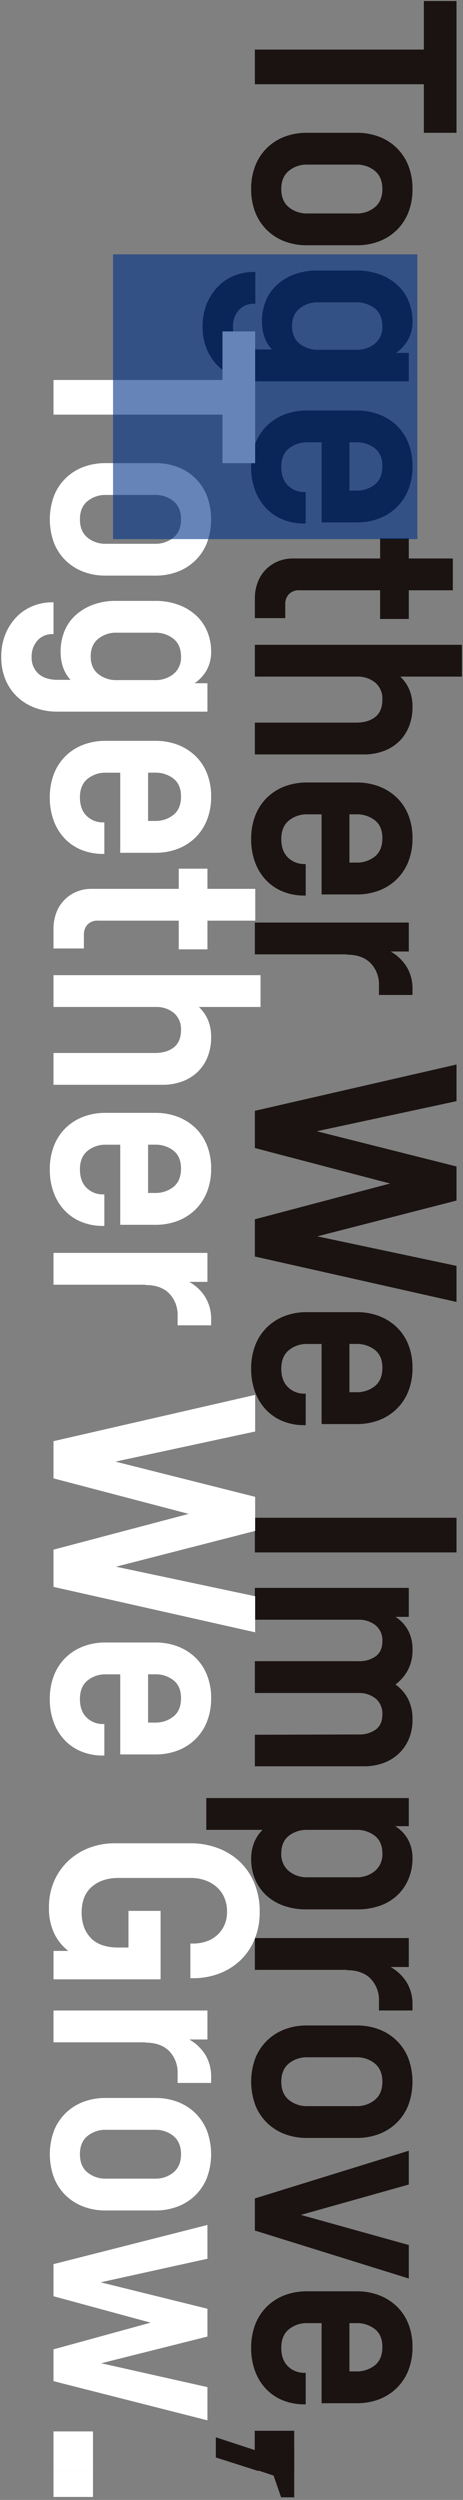
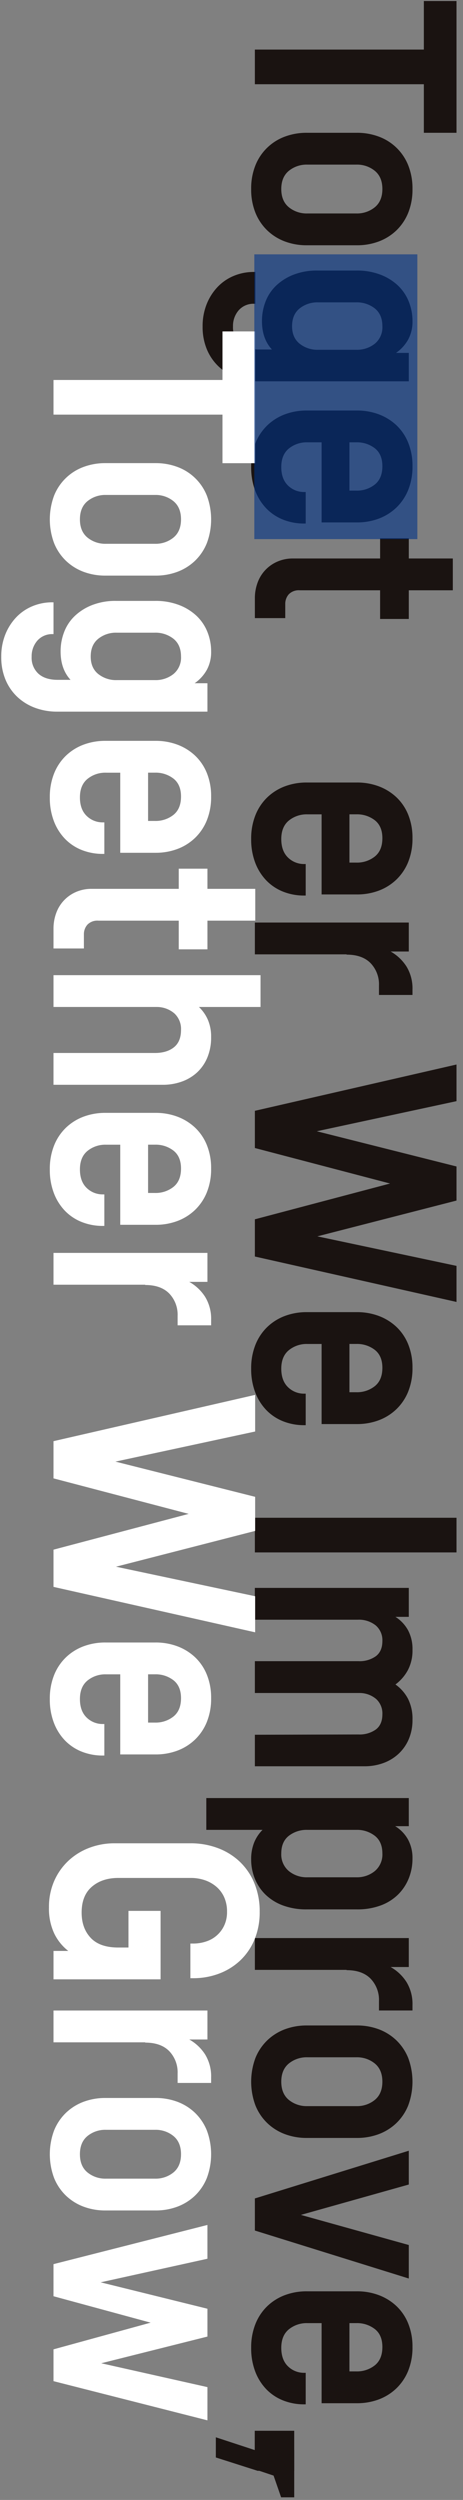
<svg xmlns="http://www.w3.org/2000/svg" width="213" height="1150" viewBox="0 0 213 1150">
  <rect x="0" y="0" width="213" height="1150" fill="#808080" stroke="none" />
  <g id="グループ_18638" data-name="グループ 18638" transform="translate(-477 -2629)">
    <g id="concept_word" transform="translate(690.163 2628.995) rotate(90)">
      <path id="パス_34660" data-name="パス 34660" d="M0,1.7V16.724H22.34V94.462H38.282V16.724h22.34V1.7Z" transform="translate(0.472 1.452)" fill="#1a1311" />
      <path id="パス_34661" data-name="パス 34661" d="M78.287,17.525a23.473,23.473,0,0,1,8.1,5.421,23.713,23.713,0,0,1,5.094,8.1,28.262,28.262,0,0,1,1.764,10.124V64.167a28.264,28.264,0,0,1-1.764,10.126,23.692,23.692,0,0,1-5.094,8.1,23.456,23.456,0,0,1-8.1,5.423,28.529,28.529,0,0,1-10.91,1.959,28.523,28.523,0,0,1-10.91-1.959,23.205,23.205,0,0,1-13.2-13.523,28.3,28.3,0,0,1-1.763-10.126V41.172a28.293,28.293,0,0,1,1.763-10.124,23.194,23.194,0,0,1,13.2-13.523,28.523,28.523,0,0,1,10.91-1.96,28.529,28.529,0,0,1,10.91,1.96M75.738,32.877q-2.874-3.461-8.361-3.463t-8.361,3.463a12.947,12.947,0,0,0-2.874,8.557V63.905a12.953,12.953,0,0,0,2.874,8.559q2.874,3.461,8.361,3.461t8.361-3.461a12.953,12.953,0,0,0,2.874-8.559V41.434a12.947,12.947,0,0,0-2.874-8.557" transform="translate(19.588 7.837)" fill="#1a1311" />
      <path id="パス_34662" data-name="パス 34662" d="M116.706,17.591a18.435,18.435,0,0,1,6.074,5.553v-5.88h13.066V86.378a28.8,28.8,0,0,1-1.764,10.19,24.067,24.067,0,0,1-5.03,8.166,23.043,23.043,0,0,1-7.9,5.421,26.781,26.781,0,0,1-10.517,1.96,27.213,27.213,0,0,1-10.19-1.829,24.89,24.89,0,0,1-7.9-4.964,21.8,21.8,0,0,1-5.161-7.447A23.5,23.5,0,0,1,85.546,88.6v-.749h14.632v.488a9.02,9.02,0,0,0,3.006,7.186,10.944,10.944,0,0,0,7.447,2.613A9.9,9.9,0,0,0,118.4,95q2.811-3.137,2.81-8.884v-5.88q-4.967,4.574-13.064,4.573a24.693,24.693,0,0,1-8.95-1.633,20.116,20.116,0,0,1-7.383-4.9,24.51,24.51,0,0,1-5.03-8.034,29.4,29.4,0,0,1-1.893-10.909V41.3a29.923,29.923,0,0,1,1.893-10.976,24.387,24.387,0,0,1,5.03-8.1A20.856,20.856,0,0,1,99.2,17.264a23.877,23.877,0,0,1,8.95-1.7,17.146,17.146,0,0,1,8.557,2.026m1.829,15.286a9.753,9.753,0,0,0-8.036-3.463q-5.356,0-8.166,3.463a13.351,13.351,0,0,0-2.809,8.689V59.071a12.953,12.953,0,0,0,2.809,8.427q2.811,3.464,8.166,3.463,5.227,0,8.036-3.463a13.141,13.141,0,0,0,2.809-8.557V41.434a13.141,13.141,0,0,0-2.809-8.557" transform="translate(39.567 7.837)" fill="#1a1311" />
      <path id="パス_34663" data-name="パス 34663" d="M165.511,17.525a23.425,23.425,0,0,1,8.1,5.421,23.714,23.714,0,0,1,5.1,8.1,28.3,28.3,0,0,1,1.763,10.126v16.2H143.628v6.533a12.953,12.953,0,0,0,2.874,8.559q2.874,3.461,8.493,3.461,5.486,0,8.491-3.07a10.5,10.5,0,0,0,3-7.643V64.69h14.5v.653a25.969,25.969,0,0,1-1.764,9.669,22.086,22.086,0,0,1-5.094,7.709,24.017,24.017,0,0,1-8.166,5.16A29.89,29.89,0,0,1,155,89.774a29.016,29.016,0,0,1-10.976-1.959,23.344,23.344,0,0,1-8.166-5.423,23.7,23.7,0,0,1-5.1-8.1,28.3,28.3,0,0,1-1.763-10.126V41.172a28.3,28.3,0,0,1,1.763-10.126,24.229,24.229,0,0,1,5.03-8.1,22.77,22.77,0,0,1,8.036-5.421,28.12,28.12,0,0,1,10.779-1.96,28.483,28.483,0,0,1,10.909,1.96m.327,27.044V41.434a13.141,13.141,0,0,0-2.809-8.557q-2.809-3.464-8.427-3.463-5.488,0-8.231,3.463a13.348,13.348,0,0,0-2.743,8.557v3.136Z" transform="translate(59.853 7.837)" fill="#1a1311" />
      <path id="パス_34664" data-name="パス 34664" d="M193.16,73.283a6.4,6.4,0,0,0,1.829,5.03,6.609,6.609,0,0,0,4.573,1.633h6.4v13.98h-9.014A20.593,20.593,0,0,1,189.5,92.62a16.675,16.675,0,0,1-9.6-9.212,17.56,17.56,0,0,1-1.371-6.99V36.308H169.25v-13.2h9.277V2.862H193.16v20.25h13.194v13.2H193.16Z" transform="translate(78.384 1.987)" fill="#1a1311" />
-       <path id="パス_34665" data-name="パス 34665" d="M223.308,24.236a19.555,19.555,0,0,1,7.969-1.5,23.861,23.861,0,0,1,9.473,1.764,19.573,19.573,0,0,1,6.86,4.769,20.509,20.509,0,0,1,4.18,7.056,25.584,25.584,0,0,1,1.437,8.621v50.3H238.593V48.6q0-5.488-2.613-8.753t-7.97-3.267a9.744,9.744,0,0,0-7.577,3.006,12.384,12.384,0,0,0-3.006,7.97V95.245H202.8V0h14.631V28.352a18.158,18.158,0,0,1,5.88-4.116" transform="translate(93.826 0.67)" fill="#1a1311" />
      <path id="パス_34666" data-name="パス 34666" d="M282.7,17.525a23.426,23.426,0,0,1,8.1,5.421,23.713,23.713,0,0,1,5.1,8.1,28.3,28.3,0,0,1,1.763,10.126v16.2H260.815v6.533a12.953,12.953,0,0,0,2.874,8.559q2.874,3.461,8.493,3.461,5.486,0,8.491-3.07a10.5,10.5,0,0,0,3-7.643V64.69h14.5v.653a25.97,25.97,0,0,1-1.764,9.669,22.087,22.087,0,0,1-5.094,7.709,24.018,24.018,0,0,1-8.166,5.16,29.89,29.89,0,0,1-10.974,1.894,29.016,29.016,0,0,1-10.976-1.959,23.344,23.344,0,0,1-8.166-5.423,23.7,23.7,0,0,1-5.1-8.1,28.3,28.3,0,0,1-1.763-10.126V41.172a28.3,28.3,0,0,1,1.763-10.126,24.229,24.229,0,0,1,5.03-8.1,22.77,22.77,0,0,1,8.036-5.421,28.12,28.12,0,0,1,10.779-1.96,28.482,28.482,0,0,1,10.909,1.96m.327,27.044V41.434a13.141,13.141,0,0,0-2.809-8.557q-2.808-3.464-8.427-3.463-5.488,0-8.231,3.463a13.348,13.348,0,0,0-2.743,8.557v3.136Z" transform="translate(113.798 7.837)" fill="#1a1311" />
      <path id="パス_34667" data-name="パス 34667" d="M308.966,34.837q-3.919,3.854-3.92,11.04h-.13v42.2H290.283V17.264H303.61v8.361a20.664,20.664,0,0,1,6.923-7.316,19.315,19.315,0,0,1,10.583-2.744H323.6V30.982h-4.311a14.082,14.082,0,0,0-10.322,3.854" transform="translate(134.101 7.837)" fill="#1a1311" />
      <path id="パス_34668" data-name="パス 34668" d="M406.215,94.462,389.753,32.272,373.421,94.462H356.307L335.01,1.7h16.854l13.849,64.28,16.2-64.28h15.679l16.463,64.019L427.642,1.7h16.591l-20.9,92.762Z" transform="translate(154.685 1.452)" fill="#1a1311" />
      <path id="パス_34669" data-name="パス 34669" d="M449.533,17.525a23.425,23.425,0,0,1,8.1,5.421,23.713,23.713,0,0,1,5.1,8.1,28.293,28.293,0,0,1,1.763,10.126v16.2H427.65v6.533a12.953,12.953,0,0,0,2.874,8.559q2.874,3.461,8.491,3.461,5.488,0,8.493-3.07a10.5,10.5,0,0,0,3-7.643V64.69h14.5v.653a25.969,25.969,0,0,1-1.764,9.669,22.087,22.087,0,0,1-5.094,7.709,24.019,24.019,0,0,1-8.166,5.16,29.893,29.893,0,0,1-10.976,1.894,29.014,29.014,0,0,1-10.974-1.959,23.343,23.343,0,0,1-8.166-5.423,23.693,23.693,0,0,1-5.1-8.1,28.294,28.294,0,0,1-1.763-10.126V41.172a28.294,28.294,0,0,1,1.763-10.126,24.228,24.228,0,0,1,5.03-8.1,22.77,22.77,0,0,1,8.036-5.421,28.12,28.12,0,0,1,10.779-1.96,28.483,28.483,0,0,1,10.909,1.96m.327,27.044V41.434a13.141,13.141,0,0,0-2.809-8.557q-2.809-3.464-8.427-3.463-5.488,0-8.232,3.463a13.348,13.348,0,0,0-2.743,8.557v3.136Z" transform="translate(190.598 7.837)" fill="#1a1311" />
      <rect id="長方形_18642" data-name="長方形 18642" width="15.94" height="92.762" transform="translate(698.195 3.151)" fill="#1a1311" />
      <path id="パス_34670" data-name="パス 34670" d="M531.3,32.419q-2.287-3.006-6.99-3.006a8.932,8.932,0,0,0-7.186,3.071,12.377,12.377,0,0,0-2.613,8.3v47.3H499.877V17.264H513.2V23.4a17.054,17.054,0,0,1,6.074-5.747,18.286,18.286,0,0,1,9.08-2.091,19.248,19.248,0,0,1,9.407,2.156A20.034,20.034,0,0,1,544.3,23.4a18.824,18.824,0,0,1,6.533-5.747,20.335,20.335,0,0,1,9.669-2.091,22.223,22.223,0,0,1,9.08,1.764,19.848,19.848,0,0,1,6.729,4.769,20.611,20.611,0,0,1,4.18,6.99,25,25,0,0,1,1.439,8.557V88.077h-14.5l-.131-47.687a12.823,12.823,0,0,0-2.286-7.97q-2.285-3.006-6.99-3.006a8.965,8.965,0,0,0-6.99,2.81,11.773,11.773,0,0,0-2.809,7.511V88.077H533.584V40.389a12.833,12.833,0,0,0-2.286-7.97" transform="translate(230.581 7.837)" fill="#1a1311" />
      <path id="パス_34671" data-name="パス 34671" d="M579.008,17.264v6.271a16.7,16.7,0,0,1,6.076-5.879,17.713,17.713,0,0,1,8.819-2.091,24.228,24.228,0,0,1,9.08,1.7,21.963,21.963,0,0,1,7.447,4.9,22.471,22.471,0,0,1,5.03,7.97,30.707,30.707,0,0,1,1.828,11.039V64.167a30.723,30.723,0,0,1-1.828,11.042,22.96,22.96,0,0,1-4.966,7.969,21.416,21.416,0,0,1-7.316,4.9,23.38,23.38,0,0,1-8.883,1.7A20.326,20.326,0,0,1,586.52,88.4a17.615,17.615,0,0,1-5.813-3.853v25.867H566.074V17.264Zm20.643,55.2a12.95,12.95,0,0,0,2.874-8.557V41.434a12.953,12.953,0,0,0-2.874-8.557,9.944,9.944,0,0,0-8.1-3.463q-5.357,0-8.1,3.463a13.353,13.353,0,0,0-2.743,8.557V63.907a13.35,13.35,0,0,0,2.743,8.557q2.745,3.461,8.1,3.461a9.943,9.943,0,0,0,8.1-3.461" transform="translate(261.056 7.837)" fill="#1a1311" />
      <path id="パス_34672" data-name="パス 34672" d="M628.859,34.837q-3.919,3.854-3.92,11.04h-.13v42.2H610.176V17.264H623.5v8.361a20.662,20.662,0,0,1,6.923-7.316,19.315,19.315,0,0,1,10.583-2.744h2.483V30.982H639.18a14.082,14.082,0,0,0-10.321,3.854" transform="translate(281.36 7.837)" fill="#1a1311" />
      <path id="パス_34673" data-name="パス 34673" d="M674.507,17.525a23.472,23.472,0,0,1,8.1,5.421,23.714,23.714,0,0,1,5.094,8.1,28.265,28.265,0,0,1,1.764,10.124V64.167A28.267,28.267,0,0,1,687.7,74.293a23.694,23.694,0,0,1-5.094,8.1,23.454,23.454,0,0,1-8.1,5.423,31.366,31.366,0,0,1-21.82,0,23.456,23.456,0,0,1-8.1-5.423,23.7,23.7,0,0,1-5.1-8.1,28.3,28.3,0,0,1-1.763-10.126V41.172a28.294,28.294,0,0,1,1.763-10.124,23.717,23.717,0,0,1,5.1-8.1,23.474,23.474,0,0,1,8.1-5.421,31.345,31.345,0,0,1,21.82,0m-2.549,15.352q-2.874-3.461-8.362-3.463t-8.361,3.463a12.946,12.946,0,0,0-2.874,8.557V63.905a12.953,12.953,0,0,0,2.874,8.559q2.874,3.461,8.361,3.461t8.362-3.461a12.953,12.953,0,0,0,2.874-8.559V41.434a12.946,12.946,0,0,0-2.874-8.557" transform="translate(294.02 7.837)" fill="#1a1311" />
      <path id="パス_34674" data-name="パス 34674" d="M706.7,66.375l13.849-49.647h15.416L713.891,87.541H699.128l-21.95-70.813h15.547Z" transform="translate(312.187 8.373)" fill="#1a1311" />
      <path id="パス_34675" data-name="パス 34675" d="M757.975,17.525a23.428,23.428,0,0,1,8.1,5.421,23.715,23.715,0,0,1,5.1,8.1,28.3,28.3,0,0,1,1.763,10.126v16.2H736.092v6.533a12.953,12.953,0,0,0,2.874,8.559q2.874,3.461,8.492,3.461,5.488,0,8.493-3.07a10.5,10.5,0,0,0,3-7.643V64.69h14.5v.653a25.97,25.97,0,0,1-1.764,9.669A22.085,22.085,0,0,1,766.6,82.72a24.018,24.018,0,0,1-8.166,5.16,29.893,29.893,0,0,1-10.976,1.894,29.013,29.013,0,0,1-10.974-1.959,23.342,23.342,0,0,1-8.166-5.423,23.674,23.674,0,0,1-5.1-8.1,28.293,28.293,0,0,1-1.763-10.126V41.172a28.293,28.293,0,0,1,1.763-10.126,24.207,24.207,0,0,1,5.03-8.1,22.769,22.769,0,0,1,8.036-5.421,28.12,28.12,0,0,1,10.779-1.96,28.482,28.482,0,0,1,10.908,1.96m.327,27.044V41.434a13.142,13.142,0,0,0-2.808-8.557q-2.809-3.464-8.427-3.463-5.488,0-8.232,3.463a13.348,13.348,0,0,0-2.743,8.557v3.136Z" transform="translate(332.58 7.837)" fill="#1a1311" />
      <path id="パス_34676" data-name="パス 34676" d="M777.661,88.837h-9.276l5.879-17.9H765.38V52.778H783.8V69.631Z" transform="translate(352.806 25.031)" fill="#1a1311" />
      <path id="パス_34677" data-name="パス 34677" d="M783.266,62.272l-8.928,26.565,5.88-17.9h-8.884V52.778h21.921v6.029Z" transform="translate(355.548 25.031)" fill="#1a1311" />
-       <rect id="長方形_18643" data-name="長方形 18643" width="12.248" height="18.16" transform="translate(1136.382 170.389)" fill="#fff" />
      <path id="パス_34678" data-name="パス 34678" d="M142.345,80.063V157.8h-15.94V80.063h-22.34V65.039h60.62V80.063Z" transform="translate(48.396 30.748)" fill="#fff" />
      <path id="パス_34679" data-name="パス 34679" d="M182.352,80.864a23.473,23.473,0,0,1,8.1,5.421,23.713,23.713,0,0,1,5.094,8.1,28.262,28.262,0,0,1,1.764,10.124v22.994a28.264,28.264,0,0,1-1.764,10.126,23.693,23.693,0,0,1-5.094,8.1,23.456,23.456,0,0,1-8.1,5.423,31.366,31.366,0,0,1-21.82,0,23.2,23.2,0,0,1-13.2-13.523,28.3,28.3,0,0,1-1.763-10.126V104.511a28.293,28.293,0,0,1,1.763-10.124,23.194,23.194,0,0,1,13.2-13.523,31.345,31.345,0,0,1,21.82,0M179.8,96.216q-2.874-3.461-8.361-3.463t-8.361,3.463a12.947,12.947,0,0,0-2.874,8.557v22.472a12.953,12.953,0,0,0,2.874,8.559q2.874,3.461,8.361,3.461T179.8,135.8a12.953,12.953,0,0,0,2.874-8.559V104.773a12.946,12.946,0,0,0-2.874-8.557" transform="translate(67.484 37.133)" fill="#fff" />
      <path id="パス_34680" data-name="パス 34680" d="M220.772,80.93a18.435,18.435,0,0,1,6.074,5.553V80.6h13.066v69.115a28.8,28.8,0,0,1-1.764,10.19,24.067,24.067,0,0,1-5.03,8.166,23.043,23.043,0,0,1-7.9,5.421,26.781,26.781,0,0,1-10.517,1.96,27.213,27.213,0,0,1-10.19-1.829,24.89,24.89,0,0,1-7.9-4.964,21.8,21.8,0,0,1-5.161-7.447,23.5,23.5,0,0,1-1.829-9.277v-.521h14.631v.26a9.02,9.02,0,0,0,3.006,7.186,10.944,10.944,0,0,0,7.447,2.613,9.9,9.9,0,0,0,7.773-3.134q2.811-3.137,2.81-8.884v-5.88q-4.966,4.574-13.064,4.573a24.692,24.692,0,0,1-8.95-1.633,20.116,20.116,0,0,1-7.383-4.9,24.511,24.511,0,0,1-5.03-8.034,29.4,29.4,0,0,1-1.893-10.909v-18.03a29.923,29.923,0,0,1,1.893-10.976,24.388,24.388,0,0,1,5.03-8.1,20.855,20.855,0,0,1,7.383-4.964,23.877,23.877,0,0,1,8.95-1.7,17.146,17.146,0,0,1,8.557,2.026M222.6,96.216a9.753,9.753,0,0,0-8.036-3.463q-5.356,0-8.166,3.463a13.351,13.351,0,0,0-2.809,8.689V122.41a12.953,12.953,0,0,0,2.809,8.427q2.811,3.464,8.166,3.463,5.227,0,8.036-3.463a13.141,13.141,0,0,0,2.809-8.557V104.773a13.141,13.141,0,0,0-2.809-8.557" transform="translate(87.457 37.133)" fill="#fff" />
      <path id="パス_34681" data-name="パス 34681" d="M269.576,80.864a23.425,23.425,0,0,1,8.1,5.421,23.714,23.714,0,0,1,5.1,8.1,28.3,28.3,0,0,1,1.763,10.126v16.2H247.693v6.533a12.953,12.953,0,0,0,2.874,8.559q2.874,3.461,8.491,3.461,5.488,0,8.493-3.07a10.5,10.5,0,0,0,3-7.643v-.523h14.5v.653a25.97,25.97,0,0,1-1.764,9.669,22.087,22.087,0,0,1-5.094,7.709,24.04,24.04,0,0,1-8.166,5.16,29.892,29.892,0,0,1-10.976,1.894,29.015,29.015,0,0,1-10.974-1.959,23.344,23.344,0,0,1-8.166-5.423,23.7,23.7,0,0,1-5.1-8.1,28.3,28.3,0,0,1-1.763-10.126V104.511a28.3,28.3,0,0,1,1.763-10.126,24.23,24.23,0,0,1,5.03-8.1,22.77,22.77,0,0,1,8.036-5.421,28.12,28.12,0,0,1,10.779-1.96,28.483,28.483,0,0,1,10.909,1.96m.327,27.044v-3.136a13.142,13.142,0,0,0-2.809-8.557q-2.809-3.464-8.427-3.463-5.488,0-8.232,3.463a13.348,13.348,0,0,0-2.743,8.557v3.136Z" transform="translate(107.758 37.133)" fill="#fff" />
      <path id="パス_34682" data-name="パス 34682" d="M297.225,137.173a6.4,6.4,0,0,0,1.829,5.03,6.61,6.61,0,0,0,4.573,1.633h6.4v13.98h-9.014a20.592,20.592,0,0,1-7.447-1.306,16.675,16.675,0,0,1-9.6-9.211,17.561,17.561,0,0,1-1.371-6.99V100.2h-9.277V87h9.277V65h14.633V87H310.42v13.2H297.225Z" transform="translate(126.29 30.732)" fill="#fff" />
      <path id="パス_34683" data-name="パス 34683" d="M327.373,87.575a19.555,19.555,0,0,1,7.969-1.5,23.861,23.861,0,0,1,9.473,1.764,19.573,19.573,0,0,1,6.86,4.769,20.512,20.512,0,0,1,4.18,7.056,25.583,25.583,0,0,1,1.437,8.621v50.3H342.658V111.941q0-5.488-2.613-8.753t-7.97-3.267a9.744,9.744,0,0,0-7.577,3.006,12.384,12.384,0,0,0-3.006,7.97v47.687H306.861V63.339h14.632V91.691a18.158,18.158,0,0,1,5.88-4.116" transform="translate(141.731 29.966)" fill="#fff" />
      <path id="パス_34684" data-name="パス 34684" d="M386.763,80.864a23.426,23.426,0,0,1,8.1,5.421,23.712,23.712,0,0,1,5.1,8.1,28.3,28.3,0,0,1,1.763,10.126v16.2H364.88v6.533a12.953,12.953,0,0,0,2.874,8.559q2.874,3.461,8.493,3.461,5.486,0,8.491-3.07a10.5,10.5,0,0,0,3-7.643v-.523h14.5v.653a25.972,25.972,0,0,1-1.764,9.669,22.087,22.087,0,0,1-5.094,7.709,24.039,24.039,0,0,1-8.166,5.16,29.891,29.891,0,0,1-10.974,1.894,29.017,29.017,0,0,1-10.976-1.959,23.344,23.344,0,0,1-8.166-5.423,23.7,23.7,0,0,1-5.1-8.1,28.293,28.293,0,0,1-1.763-10.126V104.511a28.293,28.293,0,0,1,1.763-10.126,24.229,24.229,0,0,1,5.03-8.1,22.77,22.77,0,0,1,8.036-5.421,28.12,28.12,0,0,1,10.779-1.96,28.482,28.482,0,0,1,10.909,1.96m.327,27.044v-3.136a13.141,13.141,0,0,0-2.809-8.557q-2.809-3.464-8.427-3.463-5.488,0-8.232,3.463a13.348,13.348,0,0,0-2.743,8.557v3.136Z" transform="translate(161.703 37.133)" fill="#fff" />
      <path id="パス_34685" data-name="パス 34685" d="M413.031,98.176q-3.919,3.854-3.92,11.04h-.13v42.2H394.348V80.6h13.327v8.361a20.663,20.663,0,0,1,6.923-7.316A19.315,19.315,0,0,1,425.181,78.9h2.483V94.321h-4.312a14.082,14.082,0,0,0-10.321,3.854" transform="translate(182.006 37.133)" fill="#fff" />
      <path id="パス_34686" data-name="パス 34686" d="M510.279,157.8,493.818,95.611,477.486,157.8H460.372l-21.3-92.762h16.854l13.849,64.28,16.2-64.28h15.679l16.463,64.019,13.587-64.019H548.3L527.4,157.8Z" transform="translate(202.589 30.748)" fill="#fff" />
      <path id="パス_34687" data-name="パス 34687" d="M553.6,80.864a23.425,23.425,0,0,1,8.1,5.421,23.711,23.711,0,0,1,5.1,8.1,28.3,28.3,0,0,1,1.763,10.126v16.2H531.715v6.533a12.954,12.954,0,0,0,2.874,8.559q2.874,3.461,8.493,3.461,5.486,0,8.491-3.07a10.5,10.5,0,0,0,3-7.643v-.523h14.5v.653a25.97,25.97,0,0,1-1.764,9.669,22.086,22.086,0,0,1-5.094,7.709,24.038,24.038,0,0,1-8.166,5.16,29.891,29.891,0,0,1-10.974,1.894,29.016,29.016,0,0,1-10.976-1.959,23.344,23.344,0,0,1-8.166-5.423,23.672,23.672,0,0,1-5.1-8.1,28.3,28.3,0,0,1-1.763-10.126V104.511a28.3,28.3,0,0,1,1.763-10.126,24.206,24.206,0,0,1,5.03-8.1,22.771,22.771,0,0,1,8.036-5.421,28.121,28.121,0,0,1,10.779-1.96,28.482,28.482,0,0,1,10.909,1.96m.327,27.044v-3.136a13.141,13.141,0,0,0-2.809-8.557q-2.808-3.464-8.427-3.463-5.488,0-8.231,3.463a13.348,13.348,0,0,0-2.743,8.557v3.136Z" transform="translate(238.503 37.133)" fill="#fff" />
      <path id="パス_34688" data-name="パス 34688" d="M623.832,141.345q4.443-4.182,4.441-12.673v-4.7H611.42V109.2h31.486v49.256H629.842v-6.794a22.667,22.667,0,0,1-8.034,6.467,26.843,26.843,0,0,1-11.956,2.417,29.688,29.688,0,0,1-12.214-2.417,28.337,28.337,0,0,1-9.277-6.533,29,29,0,0,1-5.946-9.6,32.418,32.418,0,0,1-2.089-11.627V95.356a35.2,35.2,0,0,1,2.156-12.347,29.652,29.652,0,0,1,6.206-10.124,28.755,28.755,0,0,1,9.929-6.794,33.622,33.622,0,0,1,13.2-2.483,32.6,32.6,0,0,1,12.869,2.417,28,28,0,0,1,9.6,6.6,29.019,29.019,0,0,1,6.009,9.733,33.289,33.289,0,0,1,2.091,11.824v1.307h-15.94V94.18a18.509,18.509,0,0,0-.98-6.01,13.79,13.79,0,0,0-7.447-8.3,14.625,14.625,0,0,0-6.206-1.24,15.966,15.966,0,0,0-6.663,1.306,13.811,13.811,0,0,0-4.834,3.593,16.3,16.3,0,0,0-3.006,5.291,19.768,19.768,0,0,0-1.044,6.533v33.316q0,7.447,4.05,12.15t11.889,4.7q7.188,0,11.629-4.181" transform="translate(267.616 30.089)" fill="#fff" />
      <path id="パス_34689" data-name="パス 34689" d="M651.7,98.176q-3.919,3.854-3.92,11.04h-.13v42.2H633.016V80.6h13.327v8.361a20.666,20.666,0,0,1,6.923-7.316A19.315,19.315,0,0,1,663.849,78.9h2.483V94.321H662.02A14.082,14.082,0,0,0,651.7,98.176" transform="translate(291.85 37.133)" fill="#fff" />
      <path id="パス_34690" data-name="パス 34690" d="M697.347,80.864a23.472,23.472,0,0,1,8.1,5.421,23.712,23.712,0,0,1,5.094,8.1,28.261,28.261,0,0,1,1.764,10.124v22.994a28.263,28.263,0,0,1-1.764,10.126,23.692,23.692,0,0,1-5.094,8.1,23.456,23.456,0,0,1-8.1,5.423,31.366,31.366,0,0,1-21.82,0,23.455,23.455,0,0,1-8.1-5.423,23.7,23.7,0,0,1-5.1-8.1,28.3,28.3,0,0,1-1.763-10.126V104.511a28.294,28.294,0,0,1,1.763-10.124,23.715,23.715,0,0,1,5.1-8.1,23.472,23.472,0,0,1,8.1-5.421,31.345,31.345,0,0,1,21.82,0M694.8,96.216q-2.874-3.461-8.361-3.463t-8.362,3.463a12.947,12.947,0,0,0-2.874,8.557v22.472a12.953,12.953,0,0,0,2.874,8.559q2.874,3.461,8.362,3.461T694.8,135.8a12.953,12.953,0,0,0,2.874-8.559V104.773a12.946,12.946,0,0,0-2.874-8.557" transform="translate(304.538 37.133)" fill="#fff" />
      <path id="パス_34691" data-name="パス 34691" d="M772.412,150.88H757.779L745.5,106.2l-12.15,44.683H718.585l-18.03-70.813H716.1l10.844,49.126L739.1,80.066h12.8l12.28,48.865,10.974-48.865h15.286Z" transform="translate(322.953 37.67)" fill="#fff" />
-       <rect id="長方形_18644" data-name="長方形 18644" width="17.899" height="18.16" transform="translate(1118.49 170.389)" fill="#fff" />
      <rect id="長方形_18645" data-name="長方形 18645" width="1150" height="213" transform="translate(0.005 0.163)" fill="none" />
    </g>
    <g id="グループ_18637" data-name="グループ 18637">
      <rect id="長方形_18983" data-name="長方形 18983" width="131" height="75" transform="translate(669 2746) rotate(90)" fill="#003288" opacity="0.6" />
-       <rect id="長方形_18984" data-name="長方形 18984" width="131" height="65" transform="translate(594 2746) rotate(90)" fill="#003288" opacity="0.6" style="mix-blend-mode: overlay;isolation: isolate" />
    </g>
  </g>
</svg>